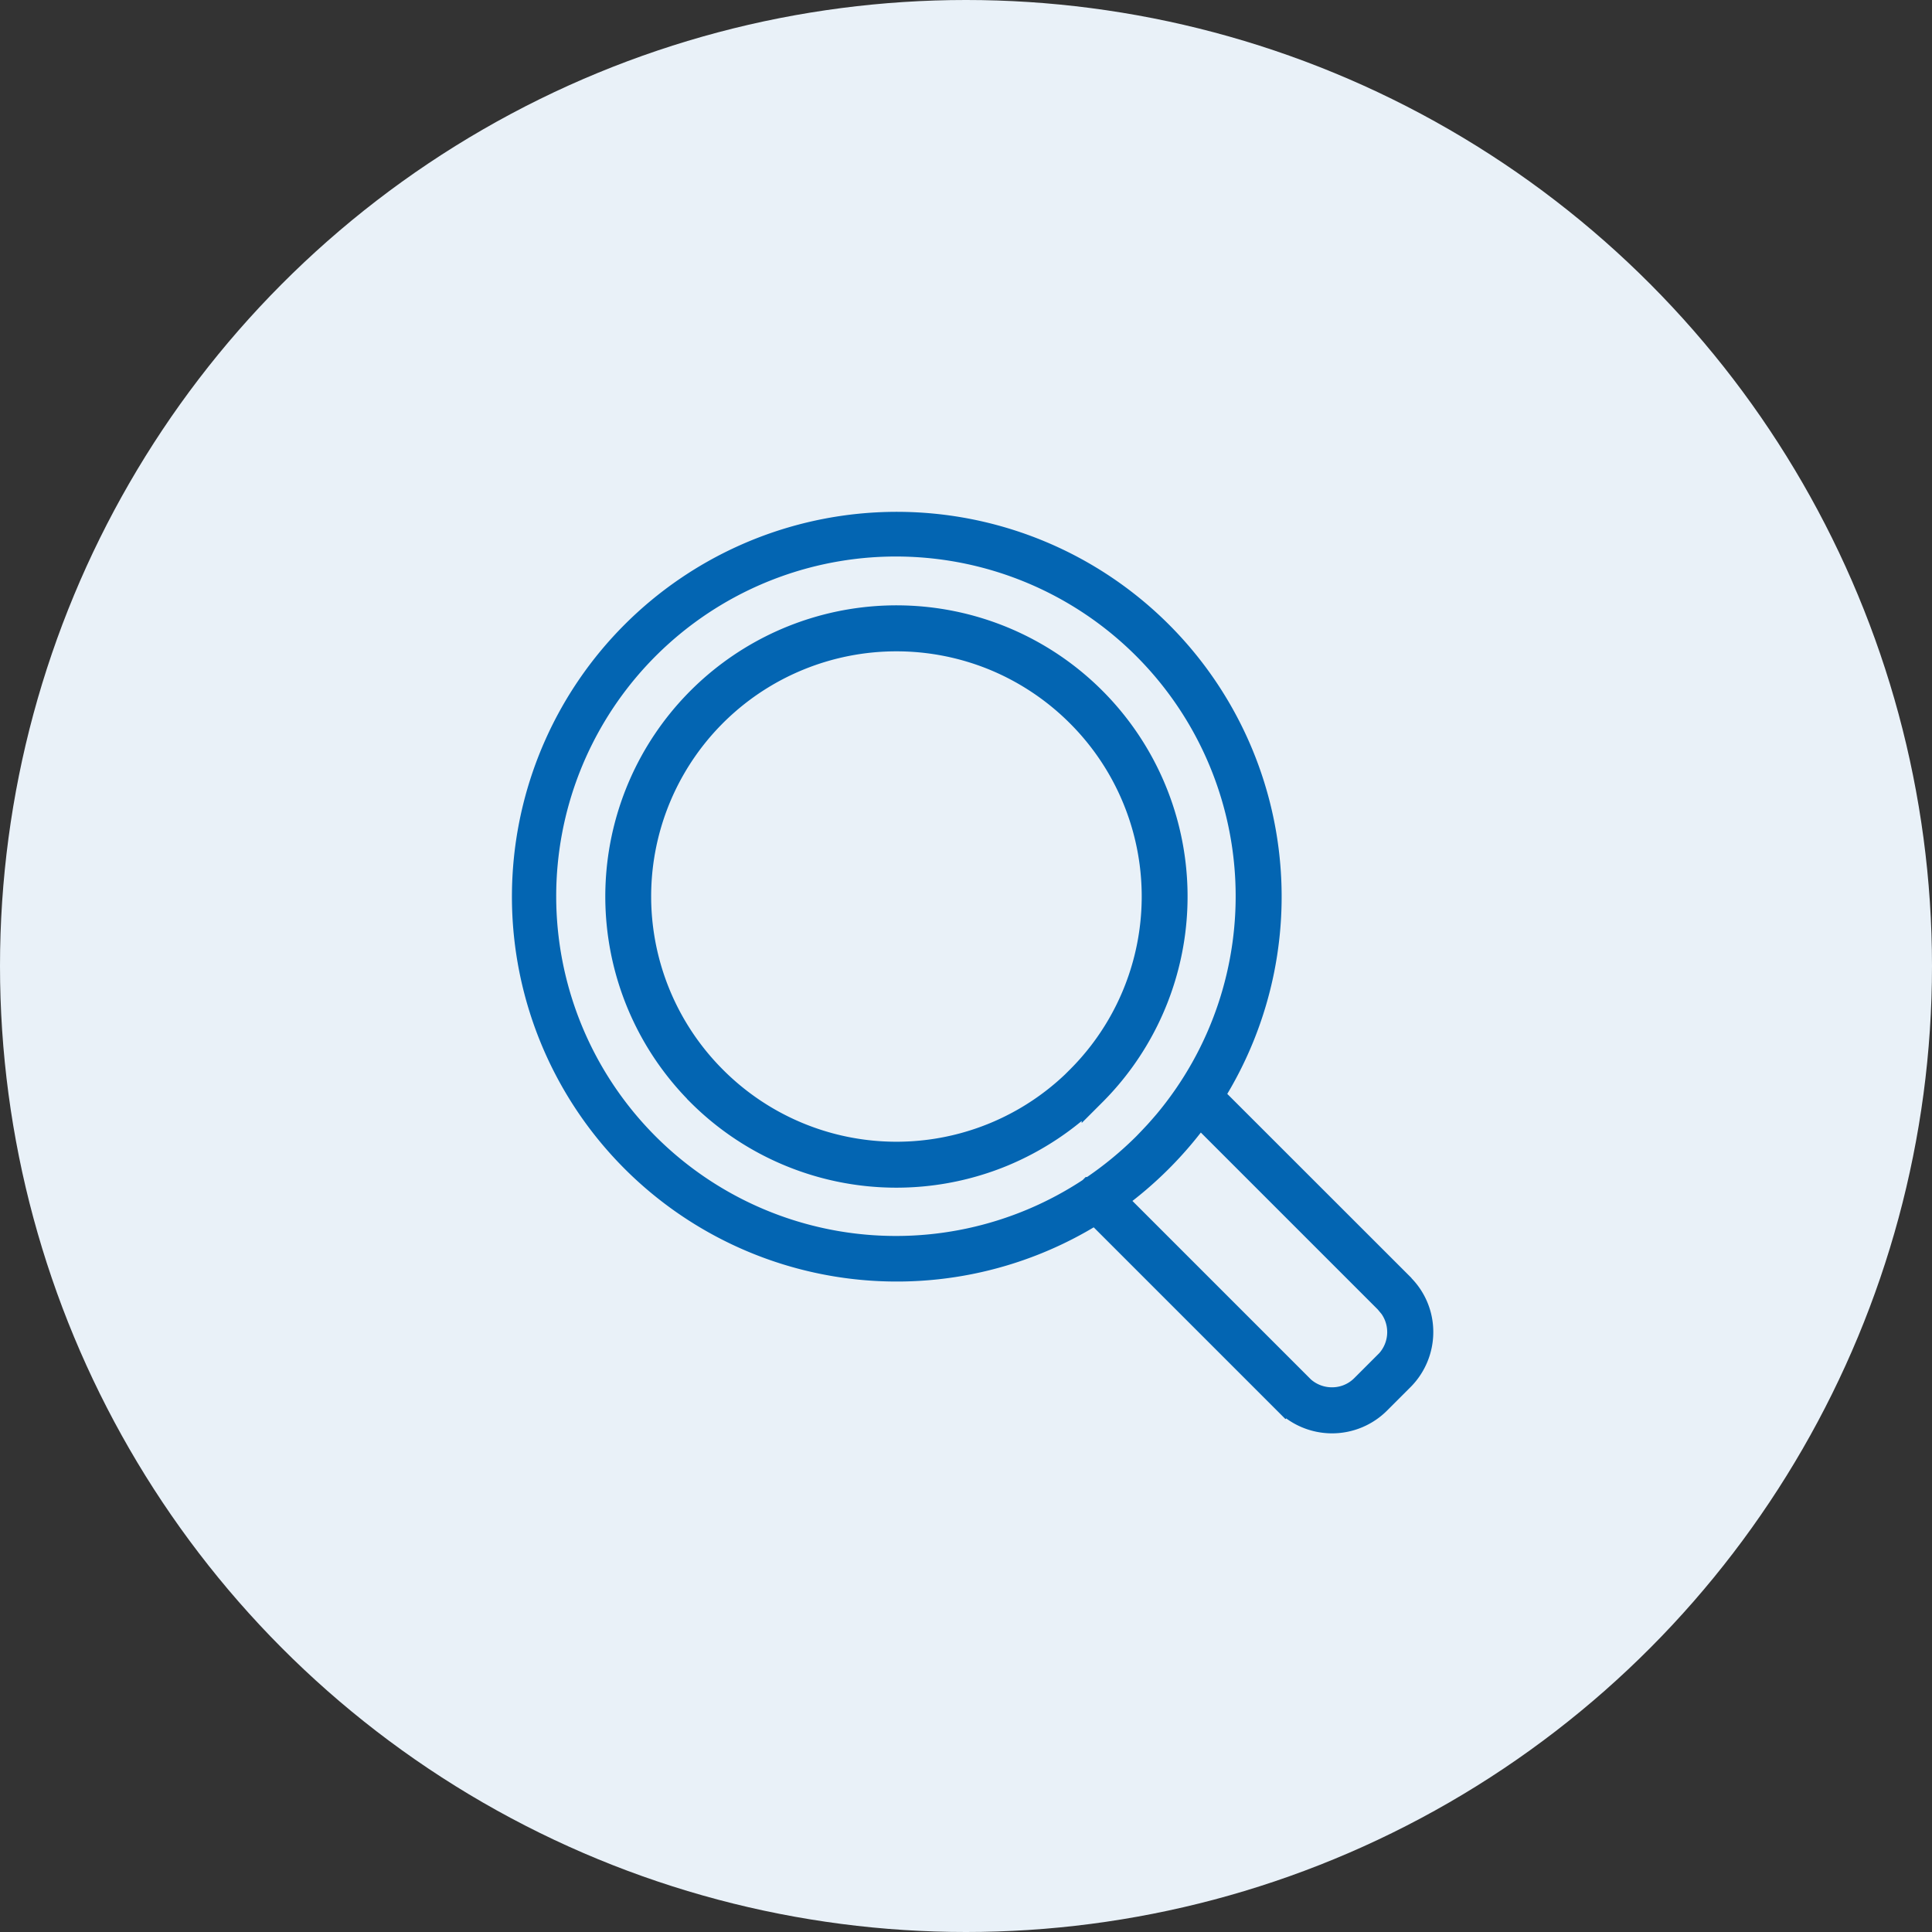
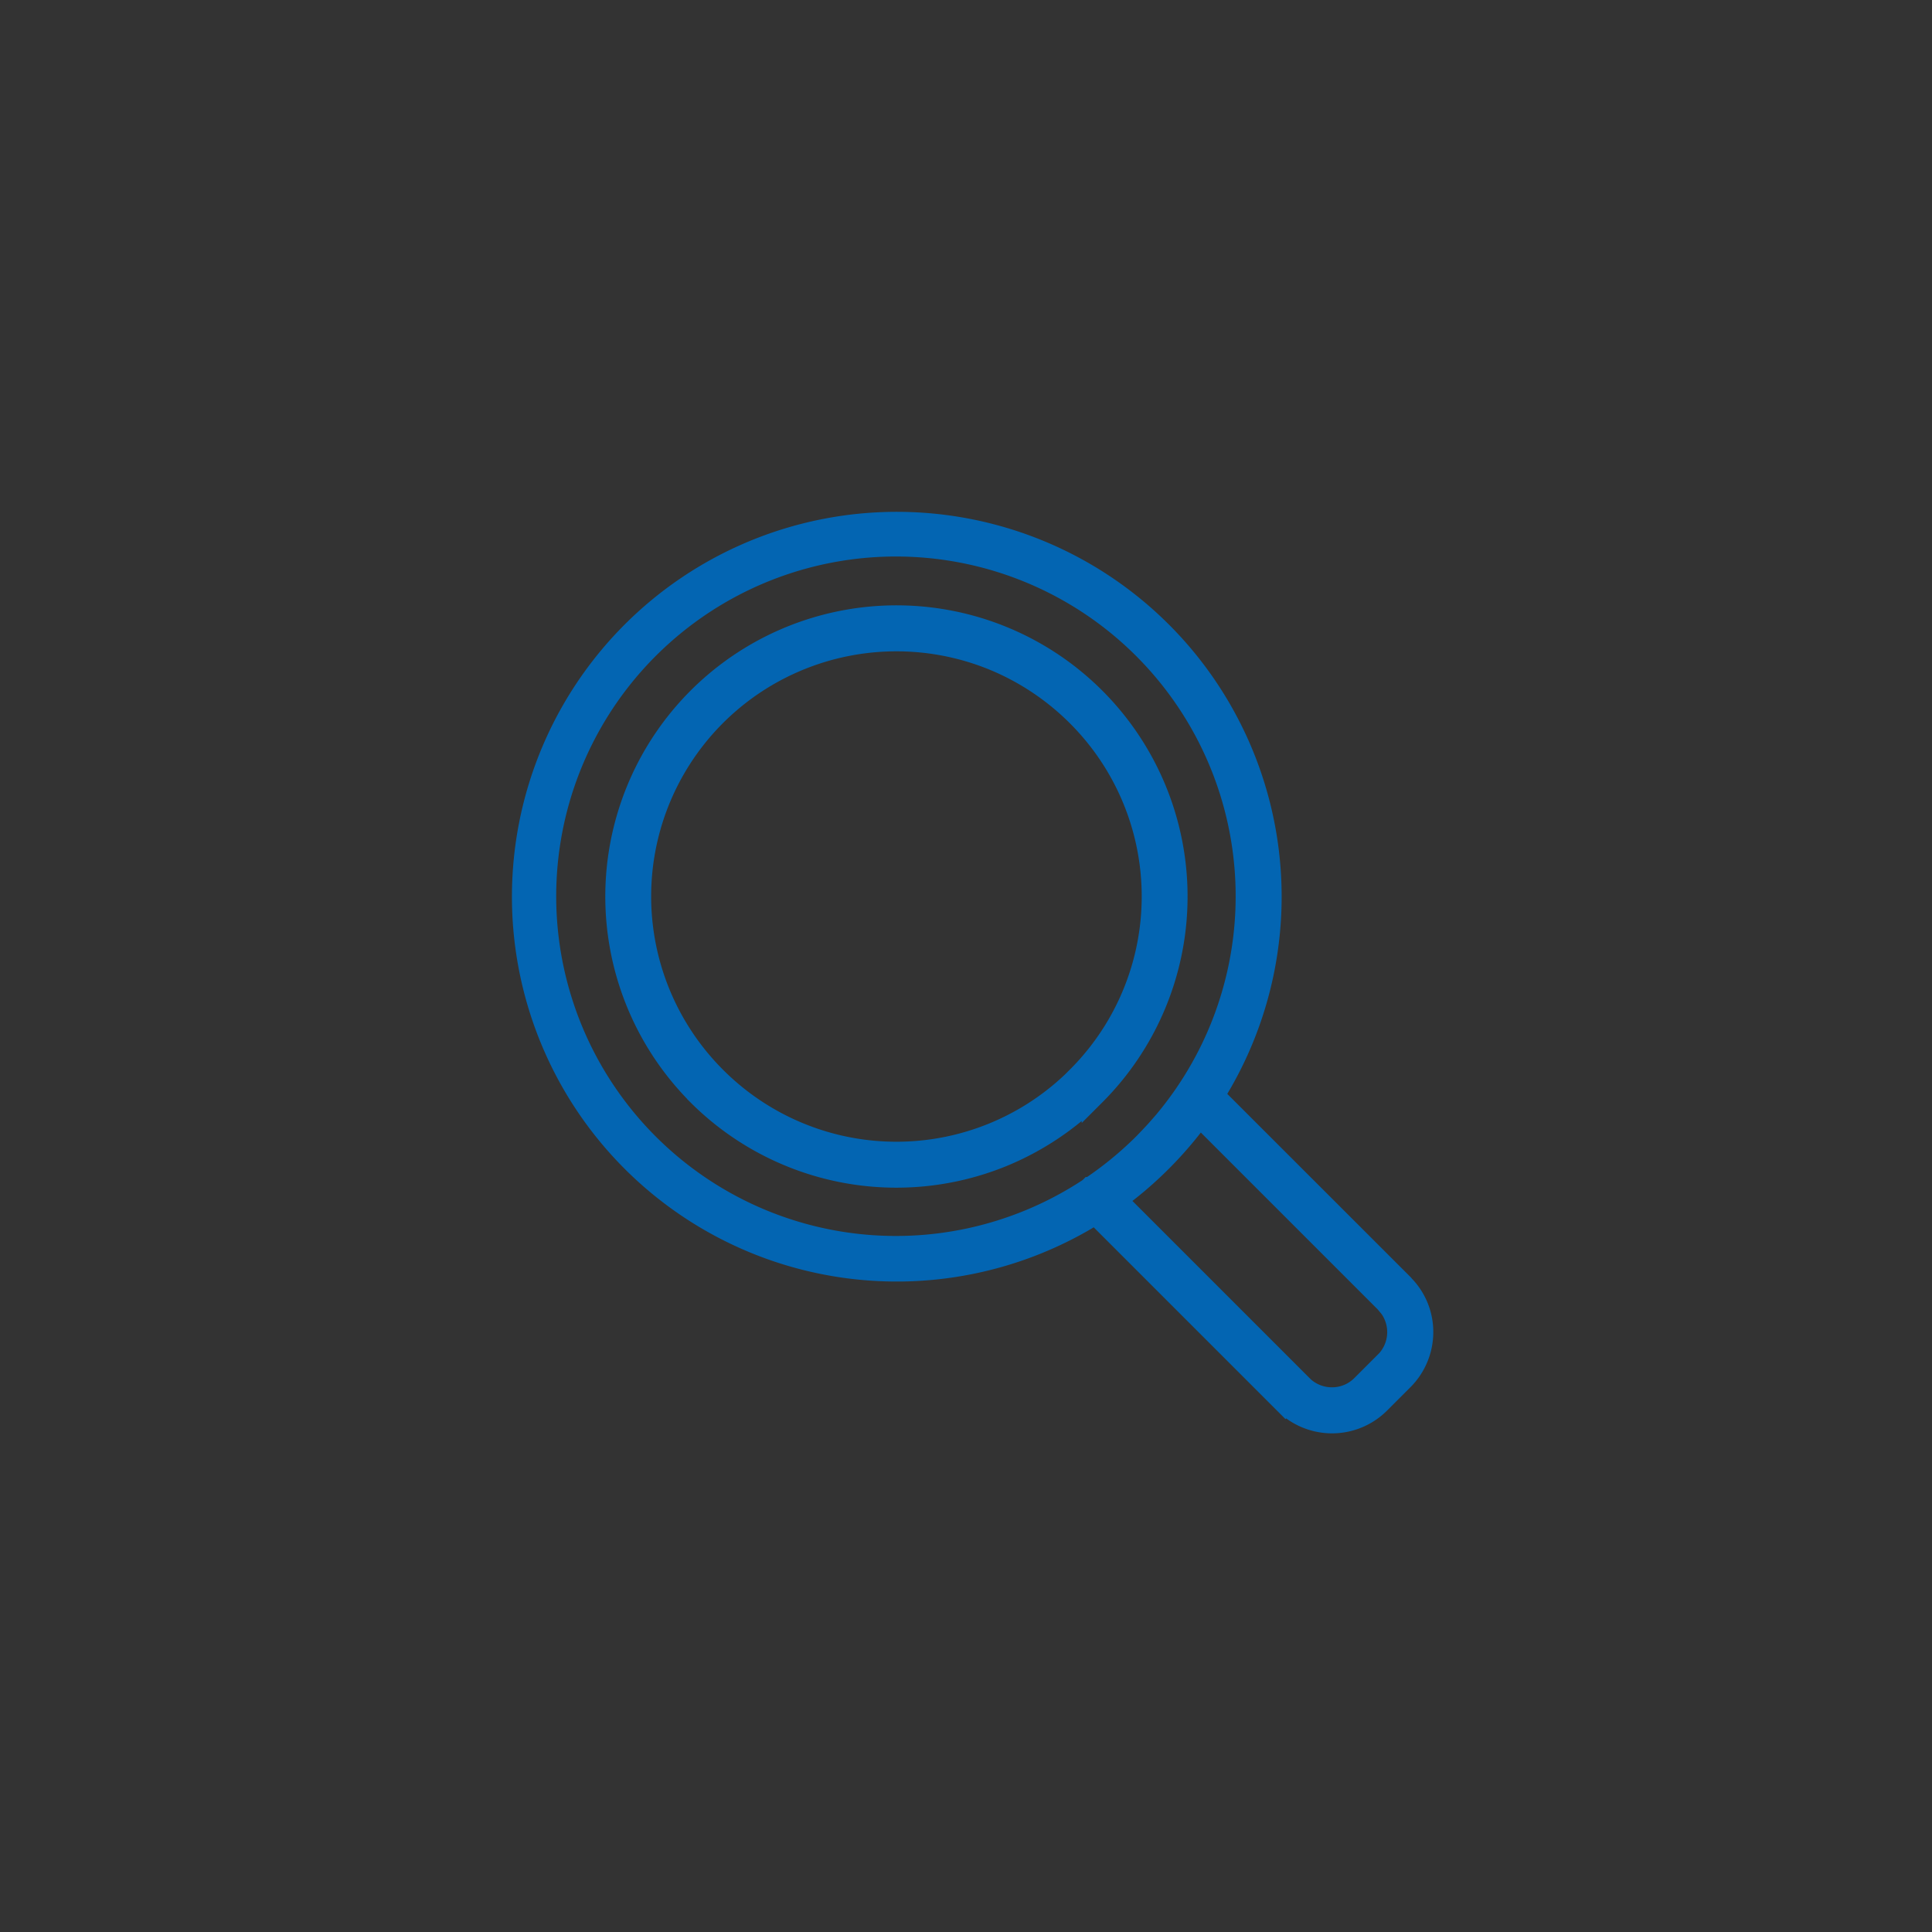
<svg xmlns="http://www.w3.org/2000/svg" width="120" height="120" viewBox="0 0 120 120">
  <rect x="0" y="0" width="120" height="120" fill="#333333" stroke="none" />
  <g transform="translate(-758 -6078.02)">
-     <circle cx="60" cy="60" r="60" transform="translate(758 6078.02)" fill="#e9f1f8" />
    <path d="M109.6,162.389a16.053,16.053,0,0,0-5.183-3.467,16.009,16.009,0,0,0-12.22,0,15.968,15.968,0,0,0-5.189,26.059h0a15.957,15.957,0,0,0,22.592.006l.006-.006H109.6a15.944,15.944,0,0,0,0-22.592Zm8.308,23.672,11.8,11.794.03.042a4.033,4.033,0,0,1,1.164,2.843,4.093,4.093,0,0,1-1.194,2.891h0l-1.458,1.458a4.084,4.084,0,0,1-5.771,0v-.006l-.006.006-11.8-11.8a23.154,23.154,0,1,1,7.235-7.229Zm-7.535,5.8-.006.006h0v.006a21.851,21.851,0,1,1,4.619-4.121l-.012.012-.03.036c-.162.186-.324.372-.486.552l-.006.006q-.342.369-.7.738l-.018.018a22.33,22.33,0,0,1-3.329,2.729l-.03.018Zm18.369,6.953.03.036a2.723,2.723,0,0,1-.03,3.821v-.006l-1.458,1.458a2.687,2.687,0,0,1-1.92.8,2.723,2.723,0,0,1-1.932-.792v-.006l-11.608-11.608a23.548,23.548,0,0,0,5.309-5.309l11.608,11.608ZM104.93,157.668a17.337,17.337,0,0,1,5.633,28.279v-.006a17.492,17.492,0,0,1-5.633,3.767,17.337,17.337,0,0,1-18.884-3.761v-.006a17.335,17.335,0,0,1,18.884-28.273Z" transform="translate(715.372 5960.015)" fill="#0365b2" stroke="#0365b2" stroke-width="1.5" fill-rule="evenodd" />
  </g>
</svg>